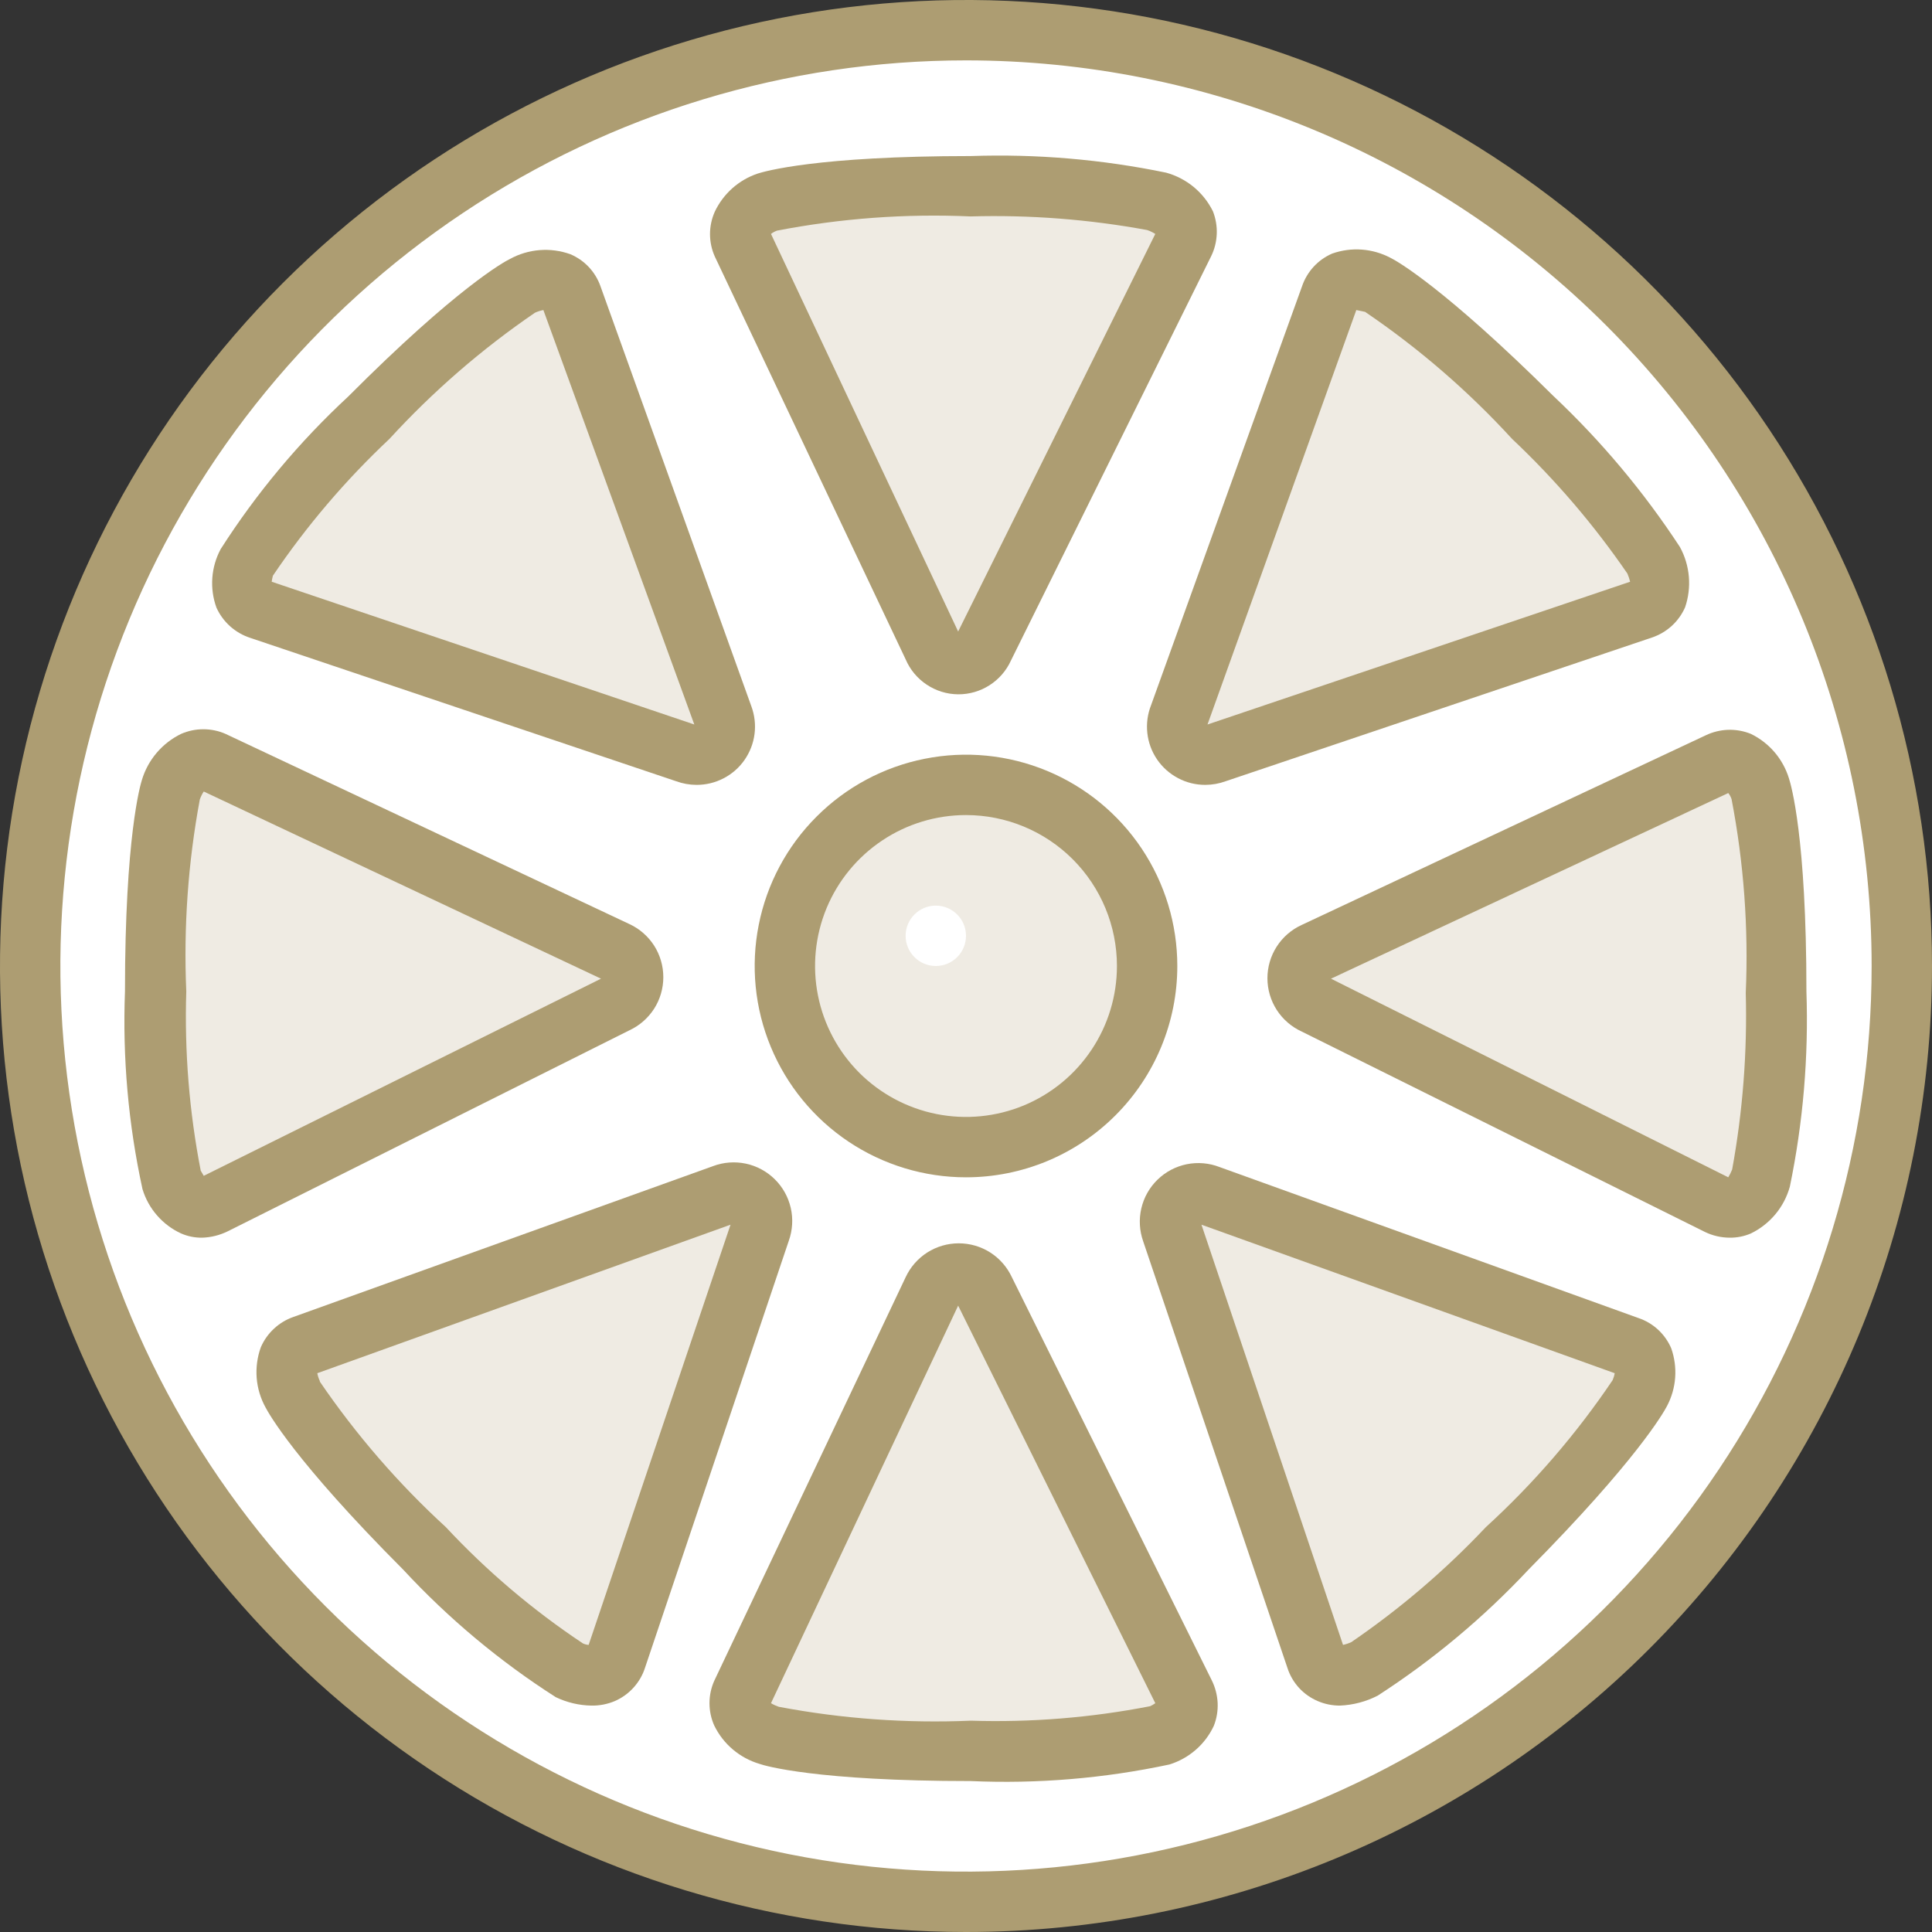
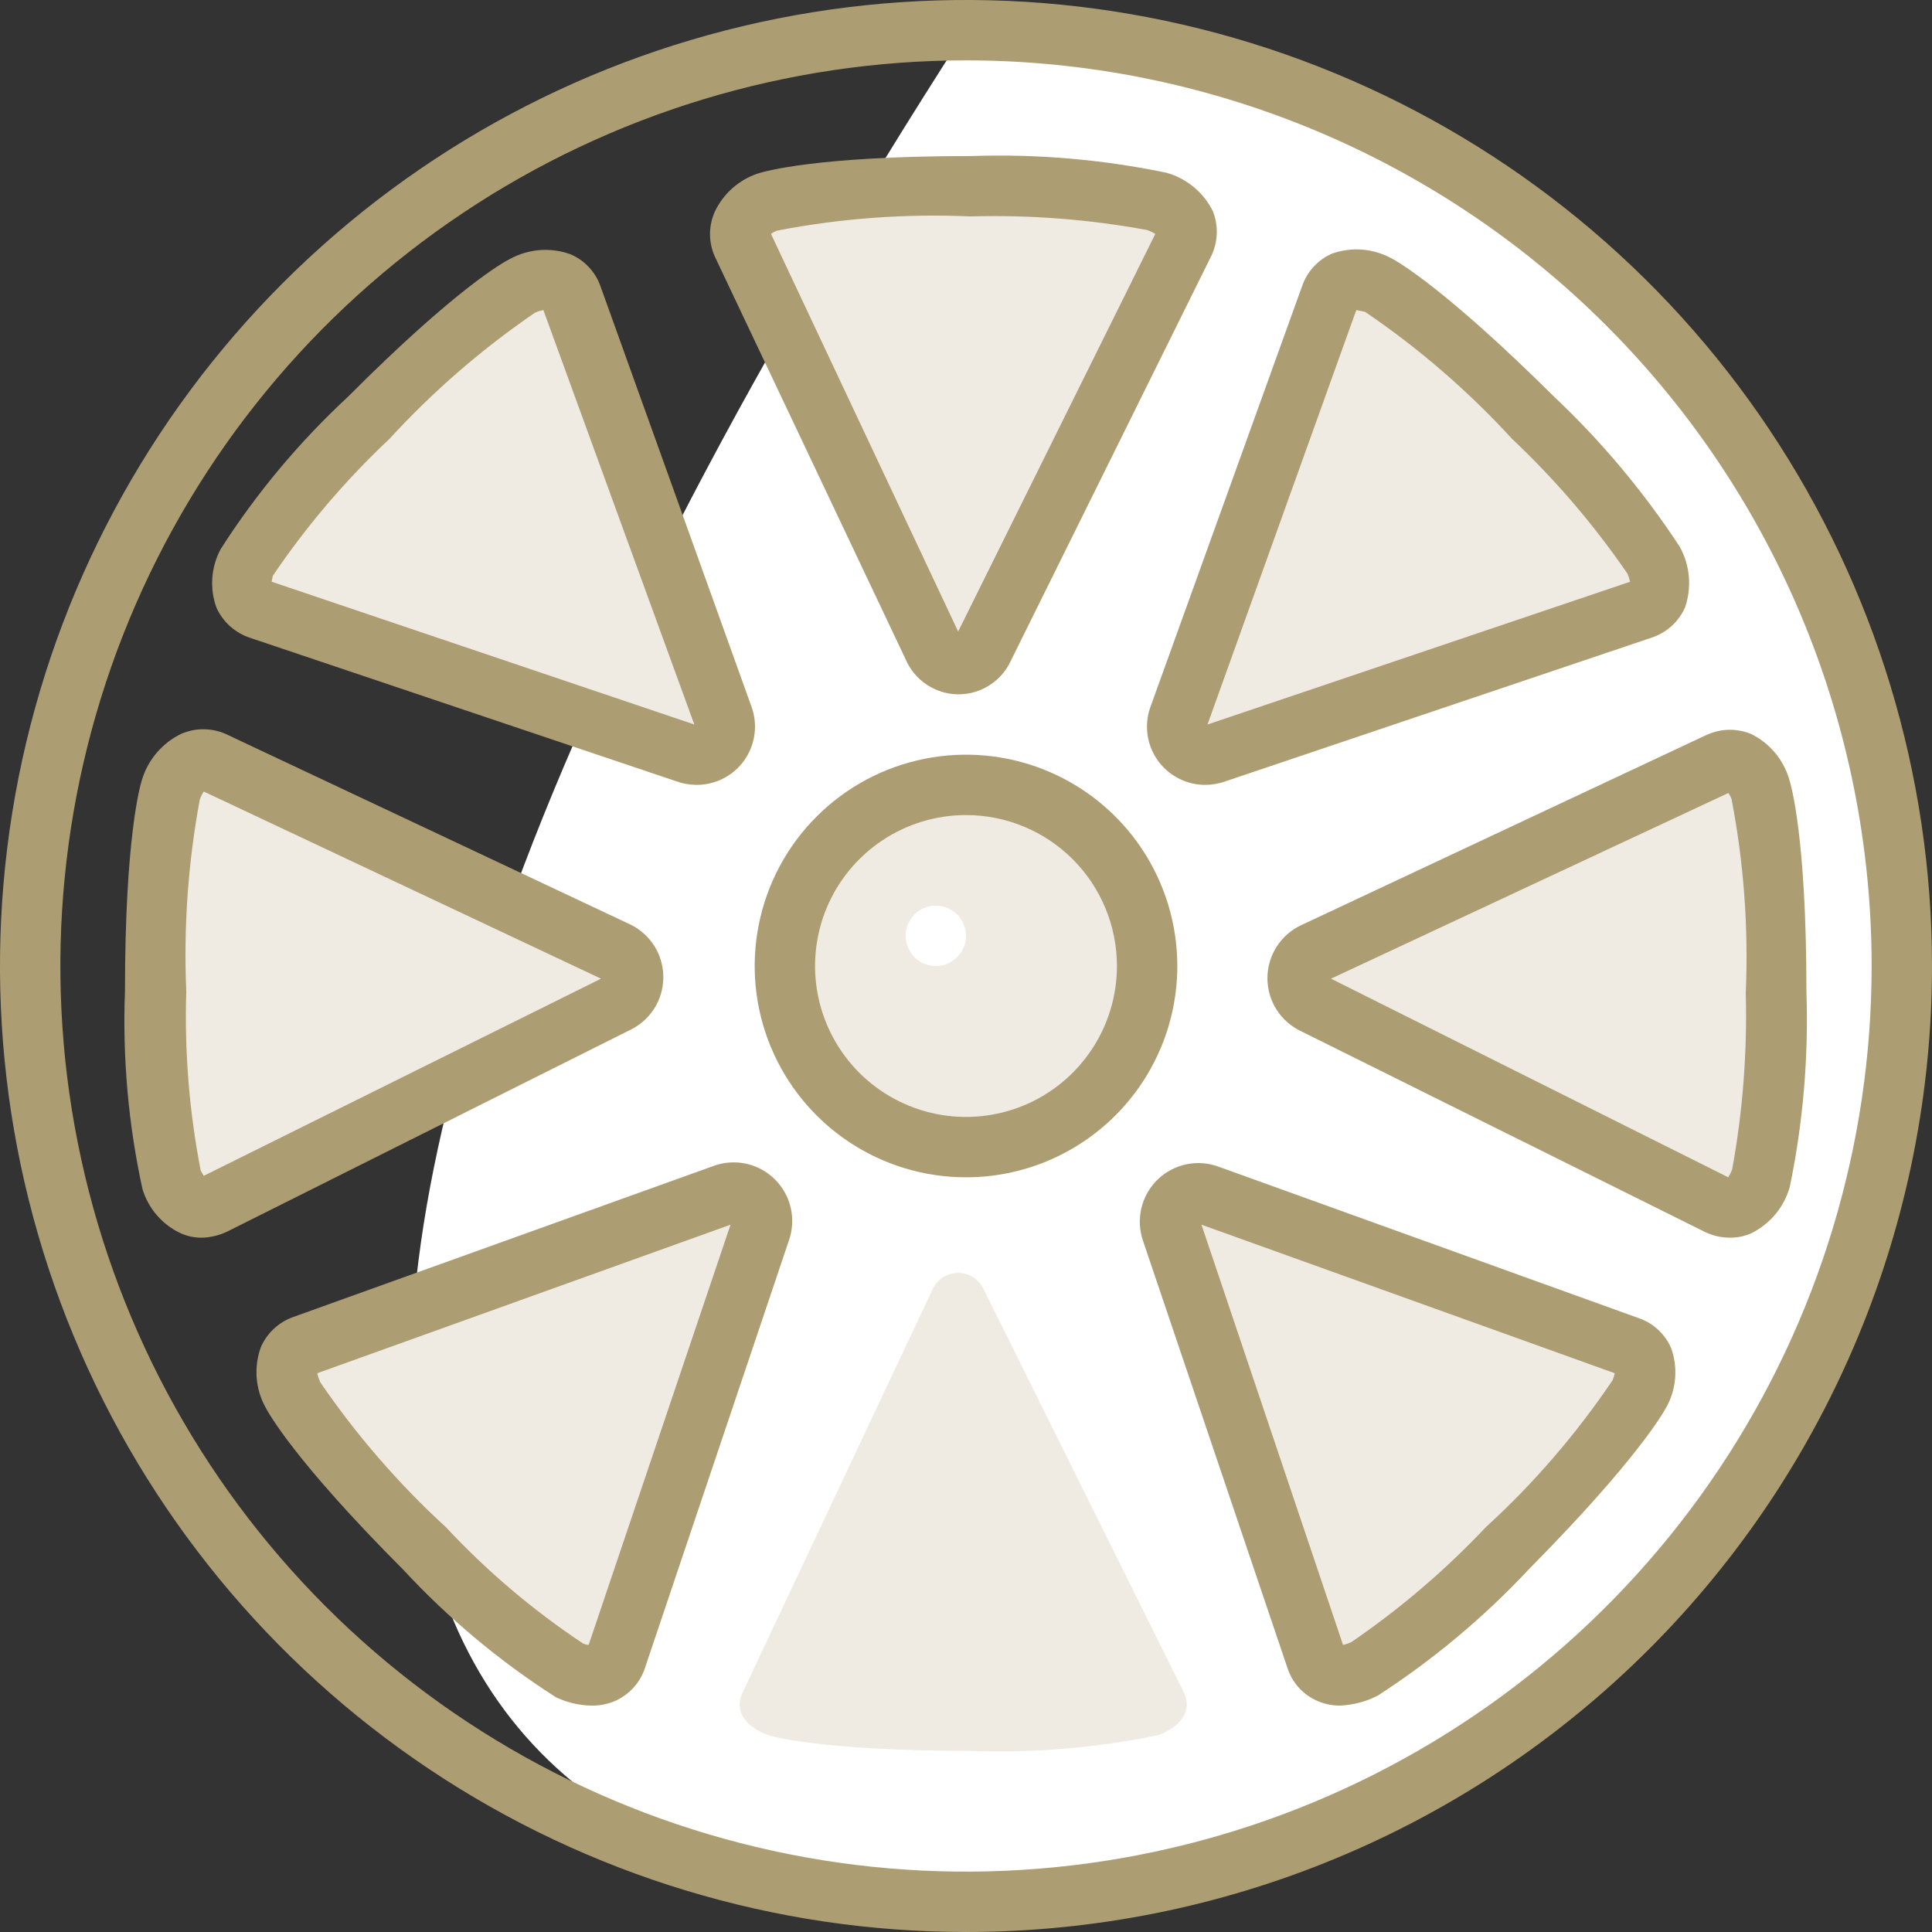
<svg xmlns="http://www.w3.org/2000/svg" width="48" height="48" viewBox="0 0 48 48" fill="none">
  <rect x="0" y="0" width="48" height="48" fill="#333333" stroke="none" />
  <g clip-path="url(#clip0_878_323)">
-     <path d="M24 47.25C36.841 47.25 47.25 36.841 47.25 24C47.25 11.159 36.841 0.75 24 0.75C11.159 0.75 0.75 11.159 0.75 24C0.75 36.841 11.159 47.25 24 47.25Z" fill="white" />
+     <path d="M24 47.25C36.841 47.25 47.25 36.841 47.25 24C47.25 11.159 36.841 0.75 24 0.75C0.75 36.841 11.159 47.25 24 47.25Z" fill="white" />
    <path d="M24 48C19.253 48 14.613 46.592 10.666 43.955C6.72 41.318 3.643 37.57 1.827 33.184C0.01 28.799 -0.465 23.973 0.461 19.318C1.387 14.662 3.673 10.386 7.029 7.029C10.386 3.673 14.662 1.387 19.318 0.461C23.973 -0.465 28.799 0.01 33.184 1.827C37.57 3.643 41.318 6.72 43.955 10.666C46.592 14.613 48 19.253 48 24C48 30.365 45.471 36.47 40.971 40.971C36.47 45.471 30.365 48 24 48ZM24 1.5C19.55 1.5 15.2 2.82 11.5 5.292C7.8 7.764 4.916 11.278 3.213 15.39C1.51 19.501 1.064 24.025 1.932 28.39C2.801 32.754 4.943 36.763 8.09 39.91C11.237 43.057 15.246 45.2 19.61 46.068C23.975 46.936 28.499 46.49 32.61 44.787C36.722 43.084 40.236 40.2 42.708 36.5C45.18 32.8 46.5 28.45 46.5 24C46.5 18.033 44.13 12.31 39.91 8.09C35.69 3.871 29.967 1.5 24 1.5Z" fill="#AD9D72" />
    <path d="M24.442 32.04L29.415 42.053C29.64 42.54 29.295 42.915 28.77 43.11C27.241 43.426 25.68 43.557 24.12 43.5C20.288 43.5 19.087 43.11 19.087 43.11C18.57 42.915 18.225 42.555 18.442 42.068L23.16 32.055C23.212 31.929 23.3 31.821 23.413 31.744C23.527 31.668 23.66 31.626 23.796 31.625C23.933 31.623 24.067 31.662 24.182 31.735C24.297 31.809 24.387 31.915 24.442 32.04Z" fill="#EFEBE3" />
-     <path d="M24.12 44.25C20.28 44.25 18.99 43.868 18.87 43.823C18.627 43.751 18.401 43.629 18.207 43.465C18.013 43.301 17.856 43.098 17.745 42.87C17.667 42.695 17.627 42.506 17.627 42.315C17.627 42.124 17.667 41.935 17.745 41.76L22.5 31.733C22.617 31.481 22.803 31.268 23.037 31.118C23.271 30.969 23.543 30.89 23.82 30.89C24.098 30.89 24.369 30.969 24.603 31.118C24.837 31.268 25.023 31.481 25.14 31.733L30.105 41.745C30.192 41.92 30.242 42.111 30.252 42.306C30.261 42.501 30.229 42.696 30.157 42.878C30.051 43.105 29.898 43.309 29.708 43.474C29.518 43.639 29.296 43.763 29.055 43.838C27.434 44.184 25.776 44.323 24.12 44.25ZM19.35 42.405C20.922 42.703 22.522 42.818 24.12 42.75C25.614 42.797 27.108 42.676 28.575 42.39C28.62 42.37 28.663 42.345 28.703 42.315L23.805 32.438L19.155 42.315C19.216 42.352 19.282 42.382 19.35 42.405Z" fill="#AD9D72" />
    <path d="M24.442 16.088L29.415 6.068C29.64 5.58 29.295 5.213 28.77 5.018C27.241 4.702 25.68 4.571 24.12 4.628C20.288 4.628 19.087 5.018 19.087 5.018C18.57 5.213 18.225 5.573 18.442 6.06L23.16 16.073C23.212 16.199 23.3 16.307 23.413 16.383C23.527 16.46 23.66 16.502 23.796 16.503C23.933 16.505 24.067 16.466 24.182 16.392C24.297 16.319 24.387 16.212 24.442 16.088Z" fill="#EFEBE3" />
    <path d="M23.805 17.25C23.526 17.248 23.255 17.164 23.023 17.009C22.791 16.855 22.609 16.636 22.5 16.38L17.76 6.375C17.681 6.199 17.64 6.009 17.64 5.816C17.64 5.624 17.681 5.433 17.76 5.257C17.865 5.036 18.013 4.839 18.196 4.676C18.379 4.514 18.593 4.39 18.825 4.312C18.99 4.26 20.28 3.877 24.12 3.877C25.748 3.821 27.377 3.96 28.973 4.29C29.223 4.359 29.456 4.48 29.657 4.645C29.857 4.811 30.02 5.017 30.135 5.25C30.205 5.429 30.238 5.621 30.23 5.813C30.222 6.006 30.175 6.195 30.09 6.367L25.117 16.41C25.003 16.662 24.818 16.875 24.585 17.024C24.353 17.173 24.081 17.252 23.805 17.25ZM19.155 5.812L23.805 15.69L28.703 5.812C28.639 5.772 28.571 5.739 28.5 5.715C27.053 5.449 25.583 5.335 24.113 5.377C22.502 5.305 20.888 5.424 19.305 5.73C19.251 5.749 19.2 5.777 19.155 5.812Z" fill="#AD9D72" />
    <path d="M15.338 24.953L5.317 29.918C4.83 30.15 4.463 29.798 4.268 29.28C3.952 27.751 3.821 26.19 3.877 24.63C3.877 20.798 4.268 19.598 4.268 19.598C4.463 19.073 4.822 18.735 5.31 18.953L15.322 23.67C15.449 23.723 15.557 23.811 15.633 23.924C15.71 24.037 15.752 24.17 15.753 24.306C15.755 24.443 15.716 24.577 15.642 24.692C15.568 24.807 15.462 24.898 15.338 24.953Z" fill="#EFEBE3" />
    <path d="M5.018 30.75C4.84 30.752 4.663 30.716 4.5 30.645C4.271 30.54 4.067 30.387 3.902 30.197C3.736 30.007 3.613 29.784 3.54 29.543C3.188 27.93 3.042 26.279 3.105 24.63C3.105 20.79 3.487 19.5 3.525 19.38C3.599 19.132 3.724 18.902 3.892 18.704C4.06 18.507 4.267 18.346 4.5 18.233C4.674 18.157 4.862 18.118 5.051 18.118C5.241 18.118 5.429 18.157 5.603 18.233L15.637 22.958C15.889 23.074 16.102 23.261 16.252 23.494C16.401 23.728 16.48 24 16.48 24.278C16.48 24.555 16.401 24.827 16.252 25.061C16.102 25.294 15.889 25.481 15.637 25.598L5.655 30.593C5.456 30.69 5.239 30.744 5.018 30.75ZM4.965 19.86C4.672 21.432 4.559 23.032 4.628 24.63C4.581 26.124 4.702 27.618 4.987 29.085L5.062 29.213L14.932 24.315L5.062 19.665C5.022 19.726 4.99 19.791 4.965 19.86Z" fill="#AD9D72" />
    <path d="M32.663 24.953L42.682 29.918C43.17 30.15 43.538 29.798 43.733 29.28C44.048 27.751 44.179 26.19 44.123 24.63C44.123 20.798 43.733 19.598 43.733 19.598C43.538 19.073 43.178 18.735 42.69 18.953L32.678 23.67C32.551 23.723 32.443 23.811 32.367 23.924C32.29 24.037 32.248 24.17 32.247 24.306C32.245 24.443 32.284 24.577 32.358 24.692C32.432 24.807 32.538 24.898 32.663 24.953Z" fill="#EFEBE3" />
    <path d="M42.975 30.75C42.762 30.749 42.552 30.701 42.36 30.608L32.34 25.628C32.086 25.512 31.871 25.325 31.72 25.091C31.569 24.856 31.489 24.583 31.489 24.304C31.489 24.025 31.569 23.752 31.72 23.517C31.871 23.282 32.086 23.096 32.34 22.98L42.375 18.27C42.55 18.186 42.74 18.139 42.934 18.132C43.127 18.126 43.32 18.16 43.5 18.233C43.724 18.342 43.924 18.497 44.087 18.686C44.249 18.876 44.371 19.097 44.445 19.335C44.498 19.5 44.88 20.79 44.88 24.63C44.936 26.258 44.798 27.887 44.468 29.483C44.398 29.734 44.276 29.968 44.109 30.168C43.942 30.368 43.734 30.531 43.5 30.645C43.334 30.716 43.155 30.752 42.975 30.75ZM33.068 24.315L42.938 29.25C42.976 29.188 43.009 29.123 43.035 29.055C43.299 27.608 43.412 26.138 43.373 24.668C43.443 23.054 43.325 21.438 43.02 19.853C43.002 19.798 42.974 19.747 42.938 19.703L33.068 24.315Z" fill="#AD9D72" />
    <path d="M17.047 18.705L6.457 15.135C5.947 14.948 5.933 14.438 6.165 13.935C7.018 12.631 8.025 11.435 9.165 10.373C11.873 7.665 13.005 7.088 13.005 7.088C13.508 6.855 14.002 6.87 14.197 7.365L17.948 17.783C17.998 17.909 18.011 18.048 17.984 18.182C17.958 18.316 17.893 18.439 17.797 18.537C17.702 18.634 17.581 18.702 17.448 18.732C17.314 18.762 17.175 18.753 17.047 18.705Z" fill="#EFEBE3" />
    <path d="M17.302 19.5C17.131 19.499 16.961 19.469 16.8 19.41L6.218 15.848C6.033 15.788 5.863 15.69 5.718 15.561C5.574 15.432 5.458 15.274 5.378 15.098C5.292 14.861 5.257 14.61 5.275 14.359C5.293 14.108 5.364 13.864 5.482 13.643C6.372 12.251 7.436 10.978 8.648 9.855C11.355 7.14 12.54 6.495 12.668 6.435C12.895 6.31 13.146 6.235 13.405 6.214C13.663 6.193 13.923 6.228 14.168 6.315C14.341 6.388 14.498 6.496 14.627 6.633C14.756 6.77 14.855 6.932 14.918 7.11L18.668 17.55C18.749 17.77 18.776 18.006 18.746 18.238C18.716 18.47 18.63 18.691 18.496 18.883C18.362 19.075 18.183 19.231 17.975 19.338C17.767 19.446 17.537 19.501 17.302 19.5ZM6.75 14.453L17.25 18L13.5 7.703C13.428 7.717 13.357 7.739 13.29 7.77C11.969 8.673 10.756 9.725 9.675 10.905C8.587 11.927 7.616 13.066 6.78 14.303C6.767 14.352 6.757 14.402 6.75 14.453Z" fill="#AD9D72" />
    <path d="M29.115 30.593L32.685 41.19C32.865 41.693 33.375 41.715 33.885 41.483C35.187 40.627 36.383 39.62 37.447 38.483C40.155 35.775 40.733 34.65 40.733 34.65C40.958 34.148 40.95 33.645 40.447 33.458L30 29.693C29.875 29.649 29.74 29.642 29.611 29.671C29.483 29.701 29.365 29.767 29.272 29.862C29.179 29.956 29.115 30.075 29.087 30.204C29.059 30.334 29.069 30.468 29.115 30.593Z" fill="#EFEBE3" />
    <path d="M33.292 42.375C33.102 42.376 32.913 42.338 32.737 42.262C32.562 42.187 32.404 42.076 32.274 41.935C32.145 41.794 32.047 41.627 31.988 41.445L28.402 30.84C28.309 30.577 28.293 30.293 28.356 30.022C28.419 29.75 28.559 29.502 28.759 29.308C28.959 29.113 29.21 28.981 29.483 28.925C29.757 28.87 30.04 28.894 30.3 28.995L40.703 32.745C40.884 32.805 41.05 32.903 41.191 33.032C41.332 33.162 41.444 33.319 41.52 33.495C41.603 33.729 41.637 33.978 41.619 34.226C41.601 34.474 41.531 34.715 41.415 34.935C41.333 35.092 40.665 36.277 37.98 38.992C36.862 40.186 35.603 41.239 34.23 42.127C33.939 42.277 33.619 42.361 33.292 42.375ZM29.85 30.427L33.367 40.867C33.437 40.852 33.505 40.829 33.57 40.8C34.784 39.97 35.906 39.012 36.915 37.942C38.106 36.854 39.163 35.628 40.065 34.29C40.089 34.235 40.107 34.177 40.117 34.117L29.85 30.427Z" fill="#AD9D72" />
    <path d="M18.885 30.593L15.315 41.19C15.135 41.693 14.625 41.715 14.115 41.483C12.813 40.627 11.617 39.62 10.553 38.483C7.845 35.775 7.268 34.65 7.268 34.65C7.043 34.148 7.05 33.645 7.553 33.458L17.97 29.708C18.095 29.658 18.232 29.645 18.364 29.671C18.496 29.697 18.617 29.76 18.714 29.854C18.811 29.947 18.878 30.067 18.909 30.198C18.939 30.329 18.931 30.466 18.885 30.593Z" fill="#EFEBE3" />
    <path d="M14.693 42.375C14.386 42.37 14.084 42.298 13.807 42.165C12.415 41.275 11.143 40.212 10.02 39C7.312 36.285 6.668 35.1 6.6 34.972C6.474 34.745 6.398 34.494 6.377 34.235C6.357 33.977 6.392 33.716 6.48 33.472C6.555 33.299 6.665 33.142 6.803 33.014C6.941 32.884 7.104 32.785 7.282 32.722L17.715 28.972C17.975 28.874 18.257 28.853 18.529 28.91C18.801 28.968 19.05 29.102 19.248 29.297C19.446 29.492 19.584 29.739 19.646 30.01C19.708 30.28 19.691 30.563 19.598 30.825L16.027 41.43C15.969 41.614 15.871 41.783 15.742 41.926C15.613 42.07 15.454 42.184 15.277 42.262C15.092 42.34 14.893 42.379 14.693 42.375ZM7.942 34.32C8.845 35.644 9.896 36.859 11.078 37.942C12.096 39.034 13.239 40.003 14.482 40.83C14.527 40.851 14.576 40.864 14.625 40.867L18.15 30.427L7.883 34.117C7.897 34.187 7.919 34.255 7.95 34.32H7.942Z" fill="#AD9D72" />
    <path d="M30.203 18.705L40.792 15.135C41.303 14.948 41.318 14.438 41.085 13.935C40.232 12.631 39.225 11.435 38.085 10.373C35.377 7.665 34.245 7.088 34.245 7.088C33.742 6.855 33.248 6.87 33.053 7.365L29.302 17.783C29.252 17.909 29.239 18.048 29.266 18.182C29.292 18.316 29.357 18.439 29.453 18.537C29.548 18.634 29.669 18.702 29.802 18.732C29.936 18.762 30.075 18.753 30.203 18.705Z" fill="#EFEBE3" />
    <path d="M29.948 19.5C29.711 19.501 29.478 19.444 29.269 19.333C29.06 19.223 28.881 19.064 28.747 18.868C28.614 18.673 28.531 18.448 28.505 18.213C28.479 17.978 28.511 17.74 28.598 17.52L32.347 7.118C32.408 6.936 32.506 6.77 32.635 6.629C32.764 6.488 32.922 6.376 33.097 6.3C33.333 6.217 33.583 6.183 33.832 6.201C34.081 6.219 34.324 6.289 34.545 6.405C34.703 6.48 35.888 7.155 38.595 9.84C39.786 10.962 40.841 12.221 41.737 13.59C41.862 13.818 41.937 14.069 41.959 14.327C41.981 14.585 41.949 14.845 41.865 15.09C41.787 15.266 41.674 15.423 41.532 15.552C41.39 15.681 41.222 15.779 41.04 15.84L30.45 19.41C30.289 19.469 30.119 19.499 29.948 19.5ZM33.697 7.703L30 18L40.5 14.453C40.483 14.383 40.461 14.316 40.432 14.25C39.599 13.036 38.639 11.915 37.568 10.905C36.477 9.714 35.251 8.655 33.915 7.748L33.697 7.703Z" fill="#AD9D72" />
    <path d="M24 28.5C26.485 28.5 28.5 26.485 28.5 24C28.5 21.515 26.485 19.5 24 19.5C21.515 19.5 19.5 21.515 19.5 24C19.5 26.485 21.515 28.5 24 28.5Z" fill="#EFEBE3" />
    <path d="M24 29.25C22.962 29.25 21.947 28.942 21.083 28.365C20.22 27.788 19.547 26.968 19.15 26.009C18.752 25.05 18.648 23.994 18.851 22.976C19.053 21.957 19.553 21.022 20.288 20.288C21.022 19.553 21.957 19.053 22.976 18.851C23.994 18.648 25.05 18.752 26.009 19.15C26.968 19.547 27.788 20.22 28.365 21.083C28.942 21.947 29.25 22.962 29.25 24C29.25 25.392 28.697 26.728 27.712 27.712C26.728 28.697 25.392 29.25 24 29.25ZM24 20.25C23.258 20.25 22.533 20.47 21.917 20.882C21.3 21.294 20.819 21.88 20.535 22.565C20.252 23.25 20.177 24.004 20.322 24.732C20.467 25.459 20.824 26.127 21.348 26.652C21.873 27.176 22.541 27.533 23.268 27.678C23.996 27.823 24.75 27.748 25.435 27.465C26.12 27.181 26.706 26.7 27.118 26.083C27.53 25.467 27.75 24.742 27.75 24C27.75 23.005 27.355 22.052 26.652 21.348C25.948 20.645 24.995 20.25 24 20.25Z" fill="#AD9D72" />
    <path d="M23.25 24C23.664 24 24 23.664 24 23.25C24 22.836 23.664 22.5 23.25 22.5C22.836 22.5 22.5 22.836 22.5 23.25C22.5 23.664 22.836 24 23.25 24Z" fill="white" />
  </g>
  <defs>
    <clipPath id="clip0_878_323">
      <rect width="48" height="48" fill="white" />
    </clipPath>
  </defs>
</svg>